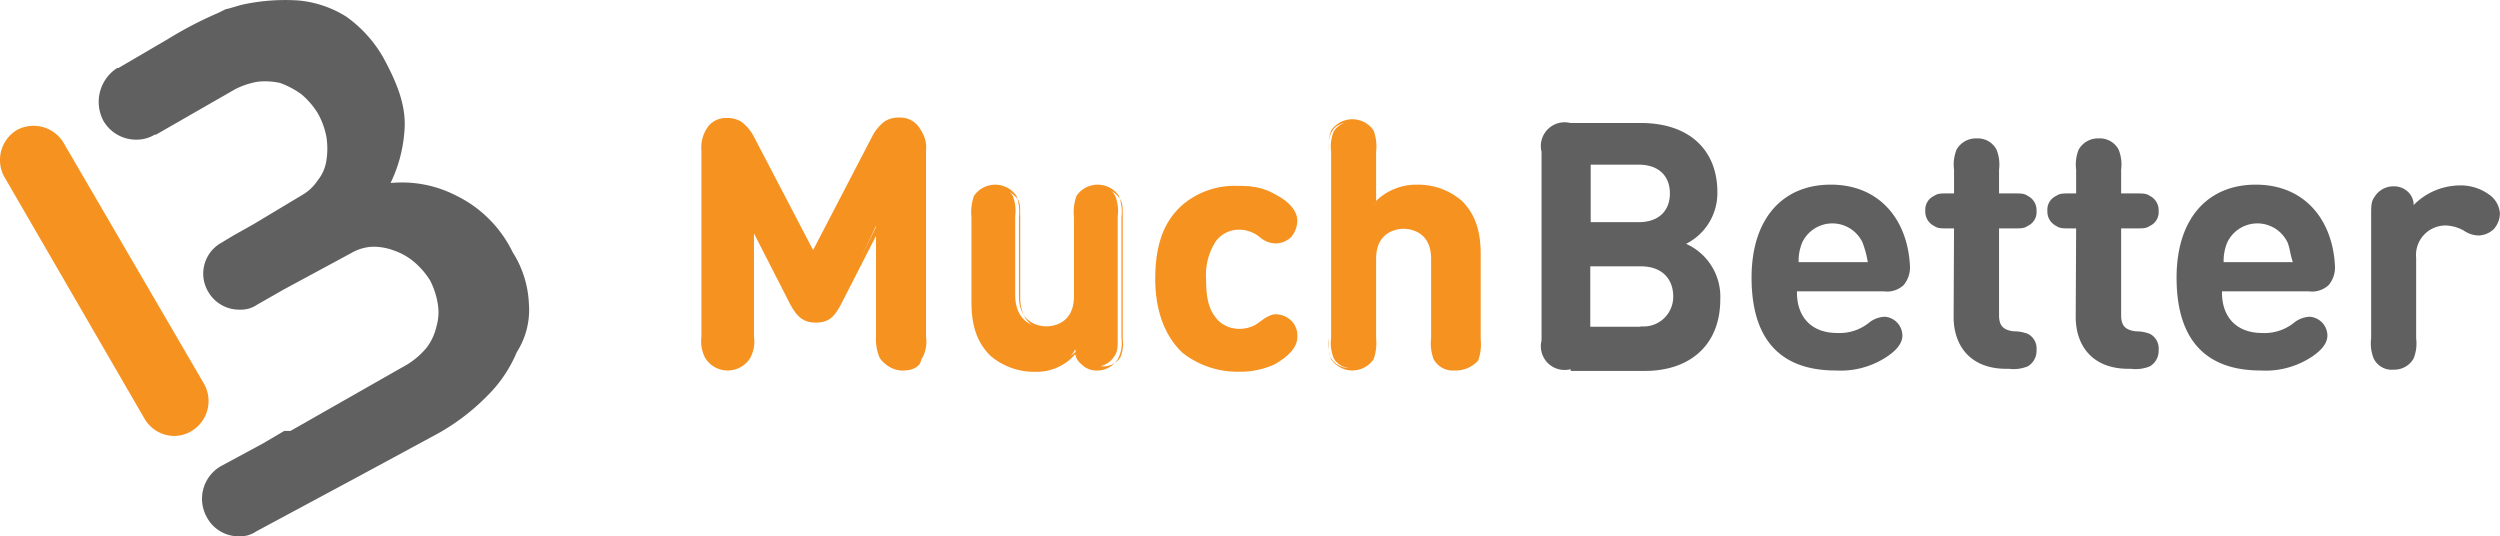
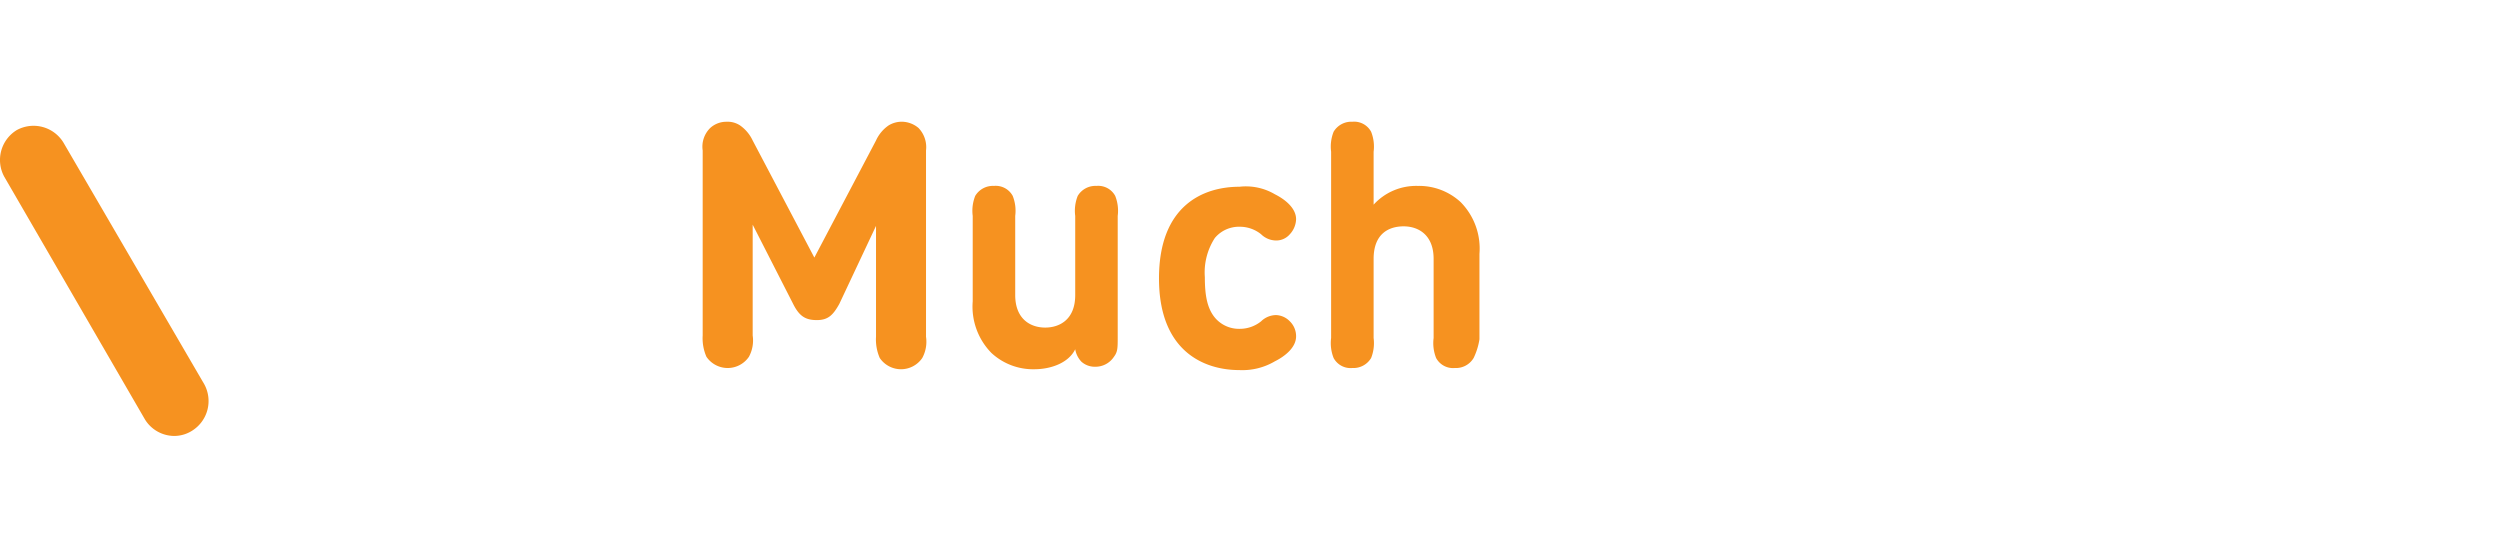
<svg xmlns="http://www.w3.org/2000/svg" width="300" height="64.365" viewBox="0 0 300 64.365">
  <g id="muchbetter" transform="translate(131.322 -210.787)">
    <path id="Path_76" data-name="Path 76" d="M-110.459,278.194a4.158,4.158,0,0,1-3.45-1.95l-16.9-29.154a4.2,4.2,0,0,1,1.5-5.6,4.2,4.2,0,0,1,5.6,1.5l16.9,29a4.2,4.2,0,0,1-1.5,5.6A4.021,4.021,0,0,1-110.459,278.194Z" transform="translate(0 -15.093)" fill="#f69220" />
-     <path id="Path_77" data-name="Path 77" d="M-56.016,247.248a12.5,12.5,0,0,0-1.95-6.2,14.67,14.67,0,0,0-6.8-6.8,14.207,14.207,0,0,0-7.851-1.5,17.035,17.035,0,0,0,1.65-6.051c.3-3-.75-5.751-2.55-9.051a15.345,15.345,0,0,0-4.4-4.851,12.92,12.92,0,0,0-5.751-1.95,24.025,24.025,0,0,0-6.5.45c-.75.15-1.5.45-2.25.6l-.9.45a46.313,46.313,0,0,0-6.051,3.15l-5.9,3.45h-.15a4.837,4.837,0,0,0-1.65,6.351,4.521,4.521,0,0,0,3.9,2.25,4.234,4.234,0,0,0,2.25-.6h.15l9.5-5.451a9.536,9.536,0,0,1,2.7-.9,8.2,8.2,0,0,1,2.7.15,10.5,10.5,0,0,1,2.55,1.35,9.587,9.587,0,0,1,1.95,2.25,9.287,9.287,0,0,1,1.05,2.85,9.069,9.069,0,0,1,0,2.85,4.931,4.931,0,0,1-1.05,2.4,5.618,5.618,0,0,1-1.95,1.8l-5.751,3.45-2.4,1.35-1.5.9a4.243,4.243,0,0,0-1.5,5.9,4.277,4.277,0,0,0,3.75,2.1,3.444,3.444,0,0,0,2.1-.6l3.15-1.8,8.151-4.4a5.53,5.53,0,0,1,2.55-.75,7.008,7.008,0,0,1,2.55.45,7.608,7.608,0,0,1,2.4,1.35,9.586,9.586,0,0,1,1.95,2.25,9.535,9.535,0,0,1,.9,2.7,6.126,6.126,0,0,1-.15,2.85,6.563,6.563,0,0,1-1.2,2.55,9.586,9.586,0,0,1-2.25,1.95l-14.052,8h-.75l-2.55,1.5-5,2.7a4.512,4.512,0,0,0-1.8,6.051,4.325,4.325,0,0,0,3.9,2.4,3.444,3.444,0,0,0,2.1-.6l12.1-6.5,9.8-5.3a26.188,26.188,0,0,0,5.751-4.4,16.107,16.107,0,0,0,3.6-5.3A9.426,9.426,0,0,0-56.016,247.248Z" transform="translate(-11.837 0)" fill="#606060" />
-     <path id="Path_78" data-name="Path 78" d="M242.05,269.854a2.848,2.848,0,0,1-3.45-3.45V243.75a2.848,2.848,0,0,1,3.45-3.45H250.5c5.9,0,9.2,3.3,9.2,8.3a6.817,6.817,0,0,1-3.751,6.2,6.946,6.946,0,0,1,4.1,6.651c0,5.6-3.75,8.6-9.051,8.6h-8.9v-.2ZM244.5,245.4v6.8h5.751c2.4,0,3.751-1.35,3.751-3.45s-1.35-3.45-3.751-3.45H244.5Zm6,19.3a3.551,3.551,0,0,0,3.9-3.6c0-1.95-1.2-3.6-3.9-3.6h-6.051v7.251H250.5Zm18.752-4.051c0,2.85,1.65,4.851,4.851,4.851a5.626,5.626,0,0,0,3.75-1.2,3.206,3.206,0,0,1,1.95-.75,2.286,2.286,0,0,1,2.1,2.25c0,1.05-.9,1.95-2.1,2.7a10.042,10.042,0,0,1-5.9,1.5c-5.151,0-10.1-2.25-10.1-11.151,0-7.1,3.75-11.151,9.5-11.151,5.9,0,9.2,4.251,9.5,9.651a3.3,3.3,0,0,1-.75,2.4,2.912,2.912,0,0,1-2.4.75h-10.4ZM277.1,254.6a4.005,4.005,0,0,0-7.2,0,5.712,5.712,0,0,0-.45,2.4h8.3A11.742,11.742,0,0,0,277.1,254.6Zm11-1.65h-.6c-1.05,0-1.35,0-1.8-.3a1.909,1.909,0,0,1-1.05-1.8,1.819,1.819,0,0,1,1.05-1.8c.45-.3.75-.3,1.8-.3h.6V245.9a4.833,4.833,0,0,1,.3-2.4,2.654,2.654,0,0,1,2.4-1.35,2.545,2.545,0,0,1,2.4,1.35,4.832,4.832,0,0,1,.3,2.4v2.85h1.65c1.05,0,1.35,0,1.8.3a1.909,1.909,0,0,1,1.05,1.8,1.819,1.819,0,0,1-1.05,1.8c-.45.3-.75.3-1.8.3h-1.65v10.4c0,1.05.3,1.8,1.8,1.95a4.63,4.63,0,0,1,1.65.3,1.991,1.991,0,0,1,1.05,1.95,2.153,2.153,0,0,1-1.05,1.95,4.483,4.483,0,0,1-2.25.3h-.3c-4.551,0-6.351-3-6.351-6.2l.05-10.651Zm14.652,0h-.6c-1.05,0-1.35,0-1.8-.3a1.909,1.909,0,0,1-1.05-1.8,1.819,1.819,0,0,1,1.05-1.8c.45-.3.75-.3,1.8-.3h.6V245.9a4.832,4.832,0,0,1,.3-2.4,2.654,2.654,0,0,1,2.4-1.35,2.545,2.545,0,0,1,2.4,1.35,4.833,4.833,0,0,1,.3,2.4v2.85h1.65c1.05,0,1.35,0,1.8.3a1.909,1.909,0,0,1,1.05,1.8,1.819,1.819,0,0,1-1.05,1.8c-.45.3-.75.3-1.8.3h-1.65v10.4c0,1.05.3,1.8,1.8,1.95a4.63,4.63,0,0,1,1.65.3,1.991,1.991,0,0,1,1.05,1.95,2.153,2.153,0,0,1-1.05,1.95,4.482,4.482,0,0,1-2.25.3h-.3c-4.551,0-6.351-3-6.351-6.2l.05-10.651Zm17.5,7.7c0,2.85,1.65,4.851,4.851,4.851a5.626,5.626,0,0,0,3.751-1.2,3.206,3.206,0,0,1,1.95-.75,2.286,2.286,0,0,1,2.1,2.25c0,1.05-.9,1.95-2.1,2.7a10.042,10.042,0,0,1-5.9,1.5c-5.151,0-10.1-2.25-10.1-11.151,0-7.1,3.75-11.151,9.5-11.151,5.9,0,9.2,4.251,9.5,9.651a3.3,3.3,0,0,1-.75,2.4,2.912,2.912,0,0,1-2.4.75h-10.4Zm7.851-6.051a4.005,4.005,0,0,0-7.2,0,5.712,5.712,0,0,0-.45,2.4h8.3C328.412,255.952,328.412,255.352,328.112,254.6Zm20.4-6.8a5.857,5.857,0,0,1,3.75,1.05,3.024,3.024,0,0,1,1.35,2.25,2.852,2.852,0,0,1-.75,1.95,2.768,2.768,0,0,1-1.8.75,3.2,3.2,0,0,1-1.8-.6,4.884,4.884,0,0,0-2.1-.6,3.546,3.546,0,0,0-3.6,3.9v9.651a4.831,4.831,0,0,1-.3,2.4,2.654,2.654,0,0,1-2.4,1.35,2.4,2.4,0,0,1-2.4-1.35,4.832,4.832,0,0,1-.3-2.4V251.5c0-1.35,0-1.8.45-2.4a2.645,2.645,0,0,1,2.25-1.2,2.4,2.4,0,0,1,1.65.6,2.149,2.149,0,0,1,.75,1.65A7.814,7.814,0,0,1,348.514,247.8Z" transform="translate(-184.937 -14.754)" fill="#606060" />
    <path id="Path_79" data-name="Path 79" d="M48.151,261.853l-4.851-9.5v13.3a4.1,4.1,0,0,1-.45,2.55,3.084,3.084,0,0,1-5.1,0,5.535,5.535,0,0,1-.45-2.55v-22.2a3.145,3.145,0,0,1,.9-2.7,2.852,2.852,0,0,1,1.95-.75,2.7,2.7,0,0,1,1.65.45,4.586,4.586,0,0,1,1.5,1.8L50.7,256.3l7.4-14.052a4.41,4.41,0,0,1,1.5-1.8,3.024,3.024,0,0,1,1.65-.45,3.16,3.16,0,0,1,1.95.75,3.316,3.316,0,0,1,.9,2.7V265.8a4.1,4.1,0,0,1-.45,2.55,3.084,3.084,0,0,1-5.1,0,5.535,5.535,0,0,1-.45-2.55V252.5l-4.4,9.351c-.75,1.35-1.35,1.95-2.7,1.95S48.9,263.353,48.151,261.853ZM77.105,269.7a7.354,7.354,0,0,1-5.151-1.95,7.937,7.937,0,0,1-2.25-6.2V251.3a4.832,4.832,0,0,1,.3-2.4,2.468,2.468,0,0,1,2.25-1.2,2.312,2.312,0,0,1,2.25,1.2,4.832,4.832,0,0,1,.3,2.4v9.5c0,2.85,1.8,3.9,3.6,3.9,1.65,0,3.6-.9,3.6-3.9v-9.5a4.832,4.832,0,0,1,.3-2.4,2.468,2.468,0,0,1,2.25-1.2,2.312,2.312,0,0,1,2.25,1.2,4.832,4.832,0,0,1,.3,2.4v14.5c0,1.35,0,1.8-.45,2.4a2.645,2.645,0,0,1-2.25,1.2,2.4,2.4,0,0,1-1.65-.6,2.858,2.858,0,0,1-.75-1.5C81.206,268.954,79.055,269.7,77.105,269.7Zm28.854-21c1.2.6,2.55,1.65,2.55,3a2.768,2.768,0,0,1-.75,1.8,2.149,2.149,0,0,1-1.65.75,2.6,2.6,0,0,1-1.8-.75,4.073,4.073,0,0,0-2.55-.9,3.777,3.777,0,0,0-3,1.35,7.586,7.586,0,0,0-1.2,4.7c0,2.25.3,3.75,1.2,4.851a3.777,3.777,0,0,0,3,1.35,4.074,4.074,0,0,0,2.55-.9,2.6,2.6,0,0,1,1.8-.75,2.409,2.409,0,0,1,1.65.75,2.484,2.484,0,0,1,.75,1.8c0,1.35-1.35,2.4-2.55,3a7.673,7.673,0,0,1-4.251,1.05c-4.251,0-9.651-2.25-9.651-11s5.3-11,9.651-11A6.849,6.849,0,0,1,105.959,248.7Zm23.853,19.652a2.468,2.468,0,0,1-2.25,1.2,2.312,2.312,0,0,1-2.25-1.2,4.832,4.832,0,0,1-.3-2.4v-9.5c0-2.85-1.8-3.9-3.6-3.9s-3.6.9-3.6,3.9v9.5a4.832,4.832,0,0,1-.3,2.4,2.468,2.468,0,0,1-2.25,1.2,2.312,2.312,0,0,1-2.25-1.2,4.832,4.832,0,0,1-.3-2.4V243.6a4.832,4.832,0,0,1,.3-2.4,2.468,2.468,0,0,1,2.25-1.2,2.312,2.312,0,0,1,2.25,1.2,4.832,4.832,0,0,1,.3,2.4v6.351a6.9,6.9,0,0,1,5.3-2.25,7.354,7.354,0,0,1,5.151,1.95,7.937,7.937,0,0,1,2.25,6.2V266.1A7.978,7.978,0,0,1,129.812,268.354Z" transform="translate(-84.3 -14.604)" fill="#f69220" />
-     <path id="Path_80" data-name="Path 80" d="M61.253,269.354a2.972,2.972,0,0,1-2.7-1.5,4.1,4.1,0,0,1-.45-2.55V252.9l-4.4,8.6c-.75,1.35-1.35,2.1-3,2.1-1.5,0-2.25-.75-3-2.1l-4.4-8.6v12.4a4.1,4.1,0,0,1-.45,2.55,3.18,3.18,0,0,1-5.4,0A4.339,4.339,0,0,1,37,265.3V242.95a4.215,4.215,0,0,1,.9-3,2.724,2.724,0,0,1,2.1-.9,3.2,3.2,0,0,1,1.8.45,5.315,5.315,0,0,1,1.5,1.8l7.1,13.6,7.1-13.652a5.316,5.316,0,0,1,1.5-1.8,3.2,3.2,0,0,1,1.8-.45,2.724,2.724,0,0,1,2.1.9,3.814,3.814,0,0,1,.9,3v22.353a4.1,4.1,0,0,1-.45,2.55C63.5,268.754,62.453,269.354,61.253,269.354Zm-2.7-18.4V265.3a4.832,4.832,0,0,0,.3,2.4,2.645,2.645,0,0,0,2.25,1.2,2.468,2.468,0,0,0,2.25-1.2,4.832,4.832,0,0,0,.3-2.4V242.951a3.263,3.263,0,0,0-.75-2.55,2.484,2.484,0,0,0-1.8-.75,3.42,3.42,0,0,0-1.65.45,5.293,5.293,0,0,0-1.35,1.65L50.552,256.1,43,241.7a5.293,5.293,0,0,0-1.35-1.65A2.7,2.7,0,0,0,40,239.6a2.484,2.484,0,0,0-1.8.75,3.467,3.467,0,0,0-.75,2.55v22.353a4.832,4.832,0,0,0,.3,2.4,2.645,2.645,0,0,0,2.25,1.2,2.468,2.468,0,0,0,2.25-1.2c.75-.6.75-1.05.75-2.4V250.9l5.3,10.251c.75,1.5,1.35,1.95,2.55,1.95s1.8-.45,2.55-1.95Zm18.4,18.552a8.021,8.021,0,0,1-5.3-1.95c-1.5-1.5-2.25-3.45-2.25-6.351V250.952a5.884,5.884,0,0,1,.3-2.55,3.084,3.084,0,0,1,5.1,0,5.534,5.534,0,0,1,.3,2.55v9.5c0,3.3,2.55,3.6,3.3,3.6s3.3-.3,3.3-3.6v-9.5a5.884,5.884,0,0,1,.3-2.55,3.084,3.084,0,0,1,5.1,0,5.534,5.534,0,0,1,.3,2.55v14.5a4.1,4.1,0,0,1-.45,2.55,2.912,2.912,0,0,1-2.55,1.35,2.484,2.484,0,0,1-1.8-.75,2.061,2.061,0,0,1-.75-1.2A6.087,6.087,0,0,1,76.955,269.5Zm-4.5-22.053a2.086,2.086,0,0,0-2.1,1.2,4.181,4.181,0,0,0-.3,2.25v10.251c0,2.7.6,4.551,2.1,5.9a6.733,6.733,0,0,0,5,1.8,7.225,7.225,0,0,0,5.3-2.25l.3-.3.15.45a2.4,2.4,0,0,0,.75,1.5,2.665,2.665,0,0,0,1.5.6,2.419,2.419,0,0,0,2.1-1.05,4.181,4.181,0,0,0,.3-2.25v-14.5c0-1.35,0-1.8-.3-2.25a2.438,2.438,0,0,0-4.2,0,4.181,4.181,0,0,0-.3,2.25v9.5c0,3-1.95,4.1-3.75,4.1s-3.75-1.05-3.75-4.1v-9.5c0-1.35,0-1.8-.3-2.25A3.422,3.422,0,0,0,72.455,247.451ZM101.408,269.5a10.705,10.705,0,0,1-6.651-2.25c-2.1-1.95-3.3-5-3.3-8.9,0-4.1,1.05-6.951,3.3-8.9a9.63,9.63,0,0,1,6.651-2.25,8.809,8.809,0,0,1,4.4,1.05c1.2.6,2.7,1.65,2.7,3.15a3.16,3.16,0,0,1-.75,1.95,2.768,2.768,0,0,1-1.8.75,2.926,2.926,0,0,1-1.95-.75,3.99,3.99,0,0,0-2.4-.9,3.484,3.484,0,0,0-2.85,1.35,7.394,7.394,0,0,0-1.2,4.551c0,2.25.3,3.6,1.2,4.7a3.484,3.484,0,0,0,2.85,1.35,3.679,3.679,0,0,0,2.4-.9c.75-.45,1.2-.9,1.95-.9a2.768,2.768,0,0,1,1.8.75,2.484,2.484,0,0,1,.75,1.95c0,1.2-.9,2.25-2.7,3.3A10.018,10.018,0,0,1,101.408,269.5Zm.15-22.053c-2.85,0-9.351,1.05-9.351,10.7,0,9.8,6.5,10.851,9.351,10.851a7.378,7.378,0,0,0,4.1-1.05c1.65-.9,2.4-1.8,2.4-2.85a2.735,2.735,0,0,0-.75-1.65,2.292,2.292,0,0,0-1.5-.6,2.088,2.088,0,0,0-1.65.75,3.7,3.7,0,0,1-2.7.9,3.59,3.59,0,0,1-3.15-1.5c-.9-1.05-1.2-2.55-1.2-4.851a8.319,8.319,0,0,1,1.2-4.851,3.988,3.988,0,0,1,3.15-1.5,4.188,4.188,0,0,1,2.7.9,3.755,3.755,0,0,0,1.65.75,2.666,2.666,0,0,0,1.5-.6,2.409,2.409,0,0,0,.75-1.65c0-1.35-1.5-2.4-2.4-2.85h0A8.709,8.709,0,0,0,101.558,247.451Zm25.853,21.9a2.628,2.628,0,0,1-2.55-1.35,5.534,5.534,0,0,1-.3-2.55v-9.5c0-3.3-2.55-3.6-3.3-3.6s-3.3.3-3.3,3.6v9.5a5.884,5.884,0,0,1-.3,2.55,3.084,3.084,0,0,1-5.1,0,5.534,5.534,0,0,1-.3-2.55V243.1a5.884,5.884,0,0,1,.3-2.55,3.084,3.084,0,0,1,5.1,0,5.534,5.534,0,0,1,.3,2.55V249a6.941,6.941,0,0,1,5-1.95,8.022,8.022,0,0,1,5.3,1.95c1.5,1.5,2.25,3.45,2.25,6.351V265.6a5.884,5.884,0,0,1-.3,2.55A3.652,3.652,0,0,1,127.412,269.354Zm-6.2-17.5c1.8,0,3.75,1.05,3.75,4.1v9.5c0,1.35,0,1.8.3,2.25a2.438,2.438,0,0,0,4.2,0h0a4.181,4.181,0,0,0,.3-2.25V255.2c0-2.7-.6-4.551-2.1-5.9a7.591,7.591,0,0,0-10.151.3l-.45.45V243.1c0-1.35,0-1.8-.3-2.25a2.23,2.23,0,0,0-2.1-1.2,2.086,2.086,0,0,0-2.1,1.2,4.181,4.181,0,0,0-.3,2.25v22.5c0,1.35,0,1.8.3,2.25a2.438,2.438,0,0,0,4.2,0,4.181,4.181,0,0,0,.3-2.25v-9.5C117.26,252.9,119.211,251.852,121.211,251.852Z" transform="translate(-84.15 -14.104)" fill="#f69220" />
  </g>
</svg>